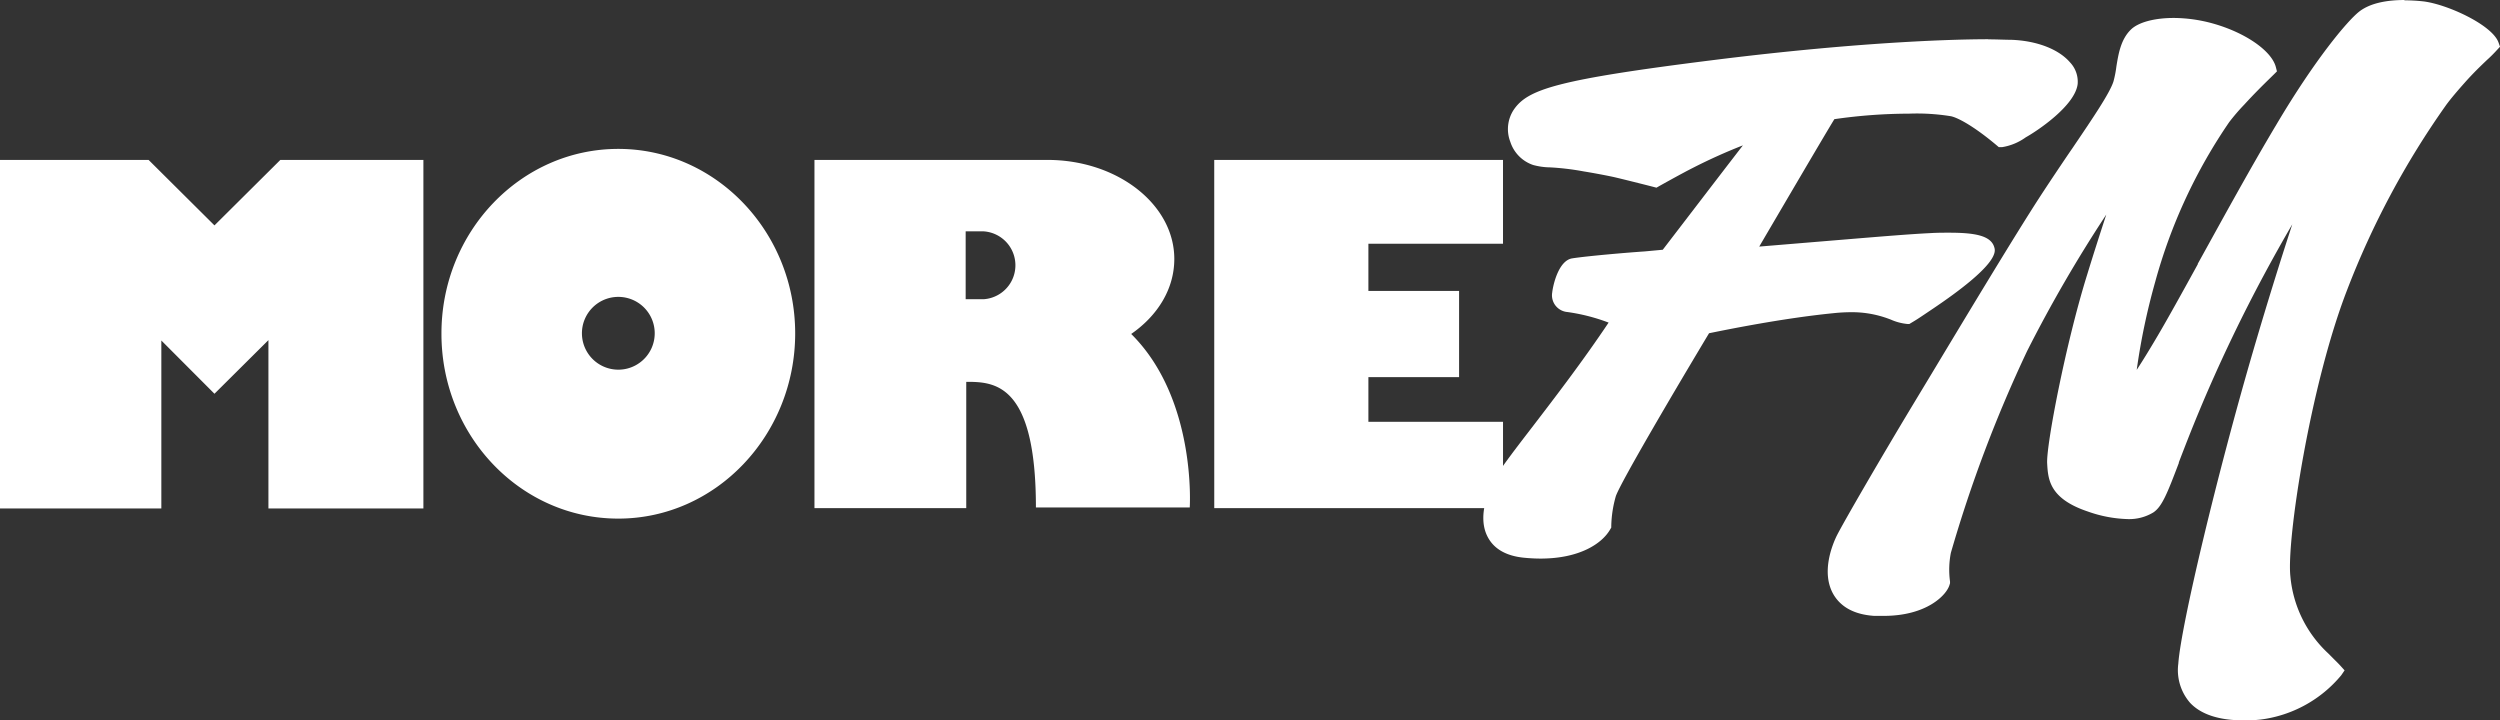
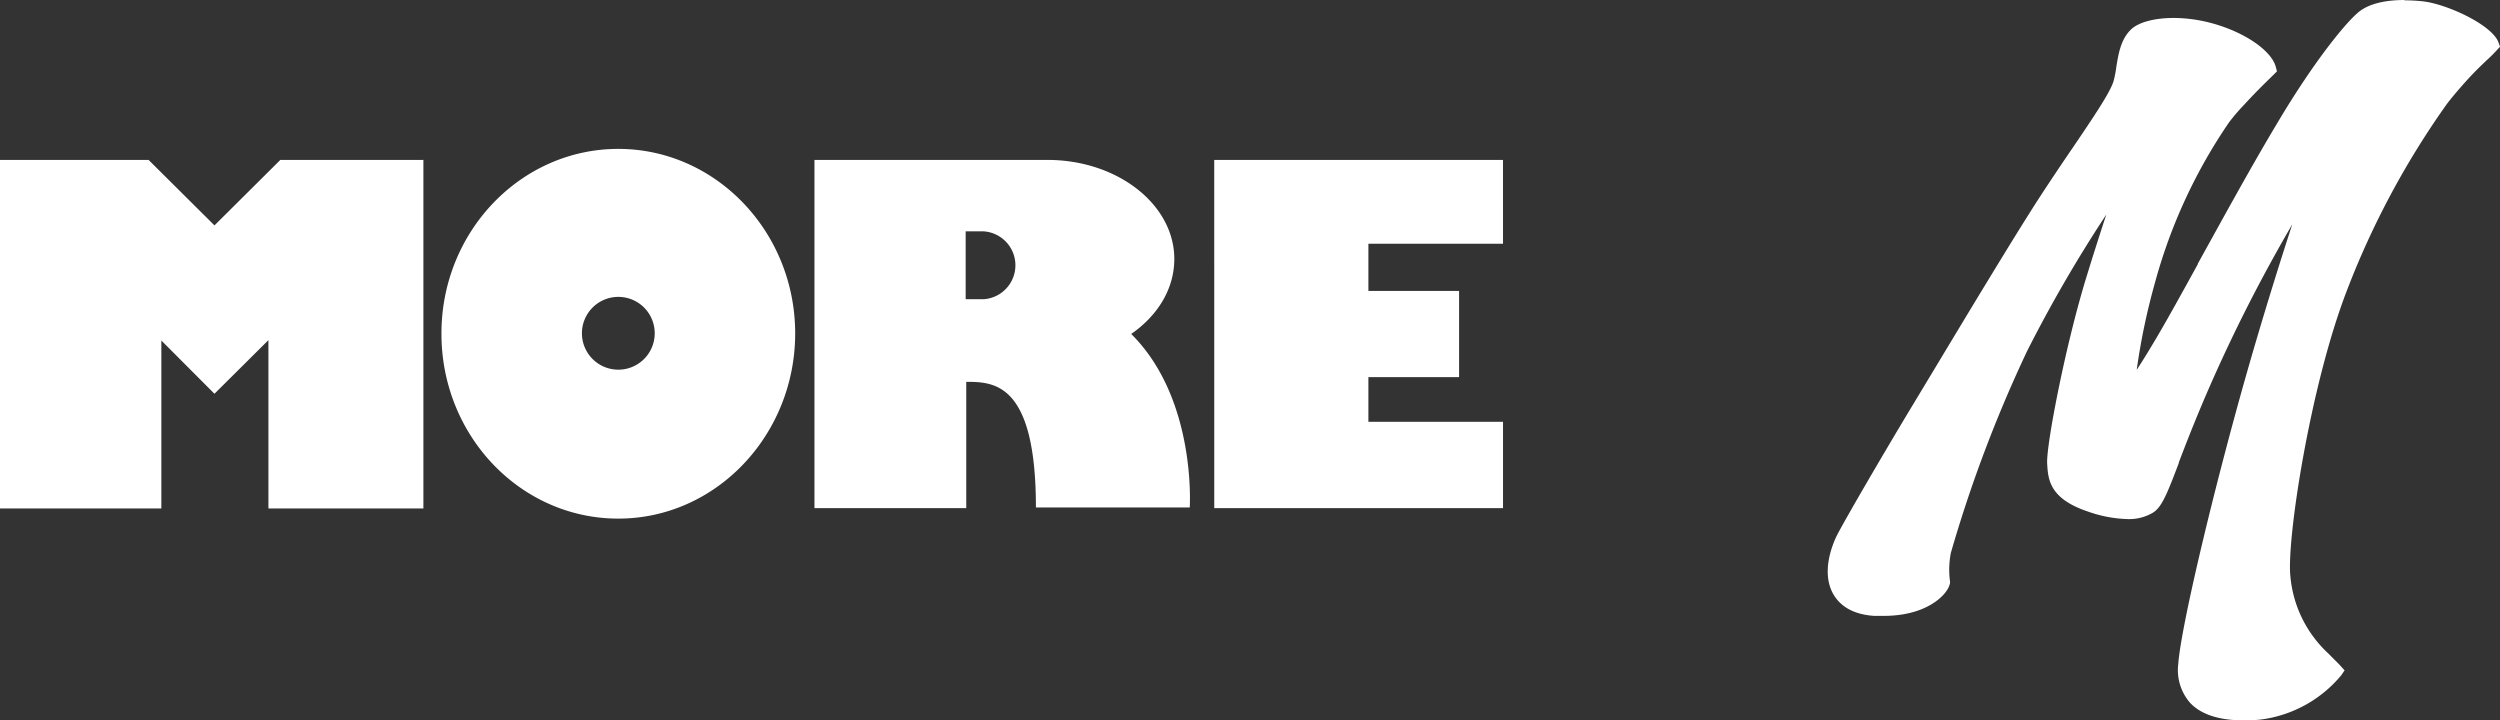
<svg xmlns="http://www.w3.org/2000/svg" width="407.664" height="117.471" viewBox="0 0 407.664 117.471">
  <rect x="0" y="0" width="407.664" height="117.471" fill="#333333" stroke="none" />
  <g id="Group_3366" data-name="Group 3366" transform="translate(-2670.097 3865.665)">
    <path id="Path_2728" data-name="Path 2728" d="M2.752,70.8V13.969H26.983L37.724,24.646,48.466,13.969H71.793V70.8H46.523V43.354l-8.8,8.746-8.662-8.684V70.8Zm198-56.826h47.088V27.633H225.89v7.7h14.788V49.394H225.89v7.28h21.953V70.746H200.755ZM74.738,42.259c0-16.581,12.921-30.087,28.836-30.087s28.845,13.53,28.845,30.087-12.881,30.2-28.845,30.2S74.738,58.927,74.738,42.321Zm22.907,0a5.935,5.935,0,1,0,1.721-4.2A5.924,5.924,0,0,0,97.645,42.259Zm89.474,0c10.791,10.577,9.64,28.388,9.64,28.388H171.674c0-20.307-6.793-20.491-11.36-20.491V70.746H135.562V13.969h38c11.41,0,20.679,7.268,20.679,16.15,0,4.92-2.746,9.3-7.127,12.3Zm-24-5.573a5.545,5.545,0,0,0,0-11.07h-2.9v11.07Z" transform="translate(2667.345 -3853.557)" fill="#fff" />
    <path id="Path_2729" data-name="Path 2729" d="M246.144.012c-3.379,0-5.9.653-7.5,1.919-1.955,1.563-7.129,7.714-13.4,18.279-4.417,7.38-9.107,15.99-12.883,22.805v.074l-.357.651c-2.3,4.183-4.3,7.787-5.767,10.307-1.621,2.782-2.883,4.822-3.838,6.274a107.408,107.408,0,0,1,3-14.293A86.226,86.226,0,0,1,217.471,19.94a33.279,33.279,0,0,1,2.474-2.879c1.585-1.733,2.971-3.1,4.085-4.193l.743-.727.493-.491-.172-.677c-.669-2.67-5.012-5.671-10.333-7.146a24.256,24.256,0,0,0-6.324-.887c-3.169,0-5.793.715-7,1.907-1.633,1.6-2.017,3.936-2.352,6a17.165,17.165,0,0,1-.481,2.46c-.607,1.907-3.4,6.016-6.633,10.789l-.5.725c-1.436,2.117-3.057,4.527-4.69,7.025-4.121,6.322-12.45,20.171-17.957,29.323l-3.043,5.044c-5.186,8.61-11.138,18.868-12.29,21.144-.655,1.34-2.636,5.966-.543,9.583,1.236,2.1,3.452,3.283,6.633,3.5h1.557c7.019,0,10.259-3.395,10.731-5.042l.086-.284v-.284a14.319,14.319,0,0,1,.136-4.66,219.116,219.116,0,0,1,12.438-32.917,224.548,224.548,0,0,1,12.907-22.25c-.94,2.877-2,6.15-3.131,9.84-3.476,11.168-6.683,27.785-6.509,30.75.15,2.546.321,5.719,6.645,7.835a21.058,21.058,0,0,0,6.474,1.23,7.6,7.6,0,0,0,4.169-1.07c1.448-.934,2.314-3.173,4.183-8.081v-.1c1.719-4.477,4.319-11.242,8.75-20.467,3.514-7.318,6.943-13.53,9.75-18.352-1.757,5.375-3.96,12.374-6.372,20.617-5.843,20-11.781,44.8-12.214,51.022a8.122,8.122,0,0,0,1.929,6.4c1.783,1.893,4.728,2.853,8.726,2.853a21.967,21.967,0,0,0,2.784-.136,20.411,20.411,0,0,0,13.131-7.22l.545-.8-.645-.715c-.26-.282-.507-.541-.9-.923l-1.1-1.106A19.515,19.515,0,0,1,227.457,94c-.643-5.831,3.219-31.106,9.221-46.629a136.888,136.888,0,0,1,16.088-30.111c.767-1.082,2.067-2.584,3.117-3.764,1.362-1.538,2.612-2.732,3.614-3.69a22.357,22.357,0,0,0,1.645-1.637l.5-.541-.248-.689c-1.026-2.889-8.5-6.3-12.374-6.715a29.288,29.288,0,0,0-3.045-.16Z" transform="translate(2816.123 -3865.677)" fill="#fff" />
-     <path id="Path_2730" data-name="Path 2730" d="M206.217,3.216c-4.159,0-19.714.246-44.985,3.418s-30.072,4.724-32.36,8.045a5.724,5.724,0,0,0-.583,5.264A5.893,5.893,0,0,0,132,23.719a10.93,10.93,0,0,0,2.784.393,42.52,42.52,0,0,1,5.445.653c1.522.246,3.836.677,5.086.958,2.19.517,6.288,1.563,6.324,1.575l.483.124.433-.248s3.638-2.041,5.469-2.963a89.689,89.689,0,0,1,8.193-3.69c-4.443,5.757-11.324,14.76-13.069,17.023l-2.945.272c-3.255.222-9.343.751-11.817,1.132-2.2.343-3.119,4.255-3.269,5.595a2.73,2.73,0,0,0,.549,2.115A2.759,2.759,0,0,0,137.6,47.7a30.819,30.819,0,0,1,6.719,1.723c-4.4,6.555-8.922,12.424-12.548,17.158l-.088.112c-2.7,3.516-4.838,6.3-5.753,7.9-.793,1.366-3.231,6.15-1.338,9.766,1.028,1.981,3.033,3.125,5.964,3.409.9.086,1.8.136,2.662.136,6.386,0,10.062-2.46,11.372-4.786l.162-.27v-.319a19.046,19.046,0,0,1,.743-4.8c.793-2.288,9.788-17.552,15.2-26.569,2.821-.577,12.065-2.46,20.281-3.271a27.939,27.939,0,0,1,2.859-.16,17.127,17.127,0,0,1,5.507.849c.272.086.607.21.964.343a8.71,8.71,0,0,0,2.724.727h.333l.286-.172c.841-.493,1.336-.825,2.214-1.416l1.04-.7c11.138-7.454,10.507-9.533,10.307-10.21-.557-1.981-3.365-2.386-7.424-2.386-.917,0-1.955,0-3.1.074-2.931.136-7.684.529-11.893.873l-8.031.665-7.883.653c3.107-5.3,10.779-18.39,12.252-20.777a85.967,85.967,0,0,1,12.176-.9,34.516,34.516,0,0,1,6.807.417c1.126.222,3.712,1.587,7.426,4.7l.407.345h.533a9.042,9.042,0,0,0,3.874-1.611c1.681-.923,8.043-5.106,8.452-8.7A4.579,4.579,0,0,0,219.569,7c-1.845-2.153-5.421-3.542-9.591-3.69-1.028,0-2.34-.074-3.788-.074Z" transform="translate(2788.088 -3862.484)" fill="#fff" />
  </g>
</svg>